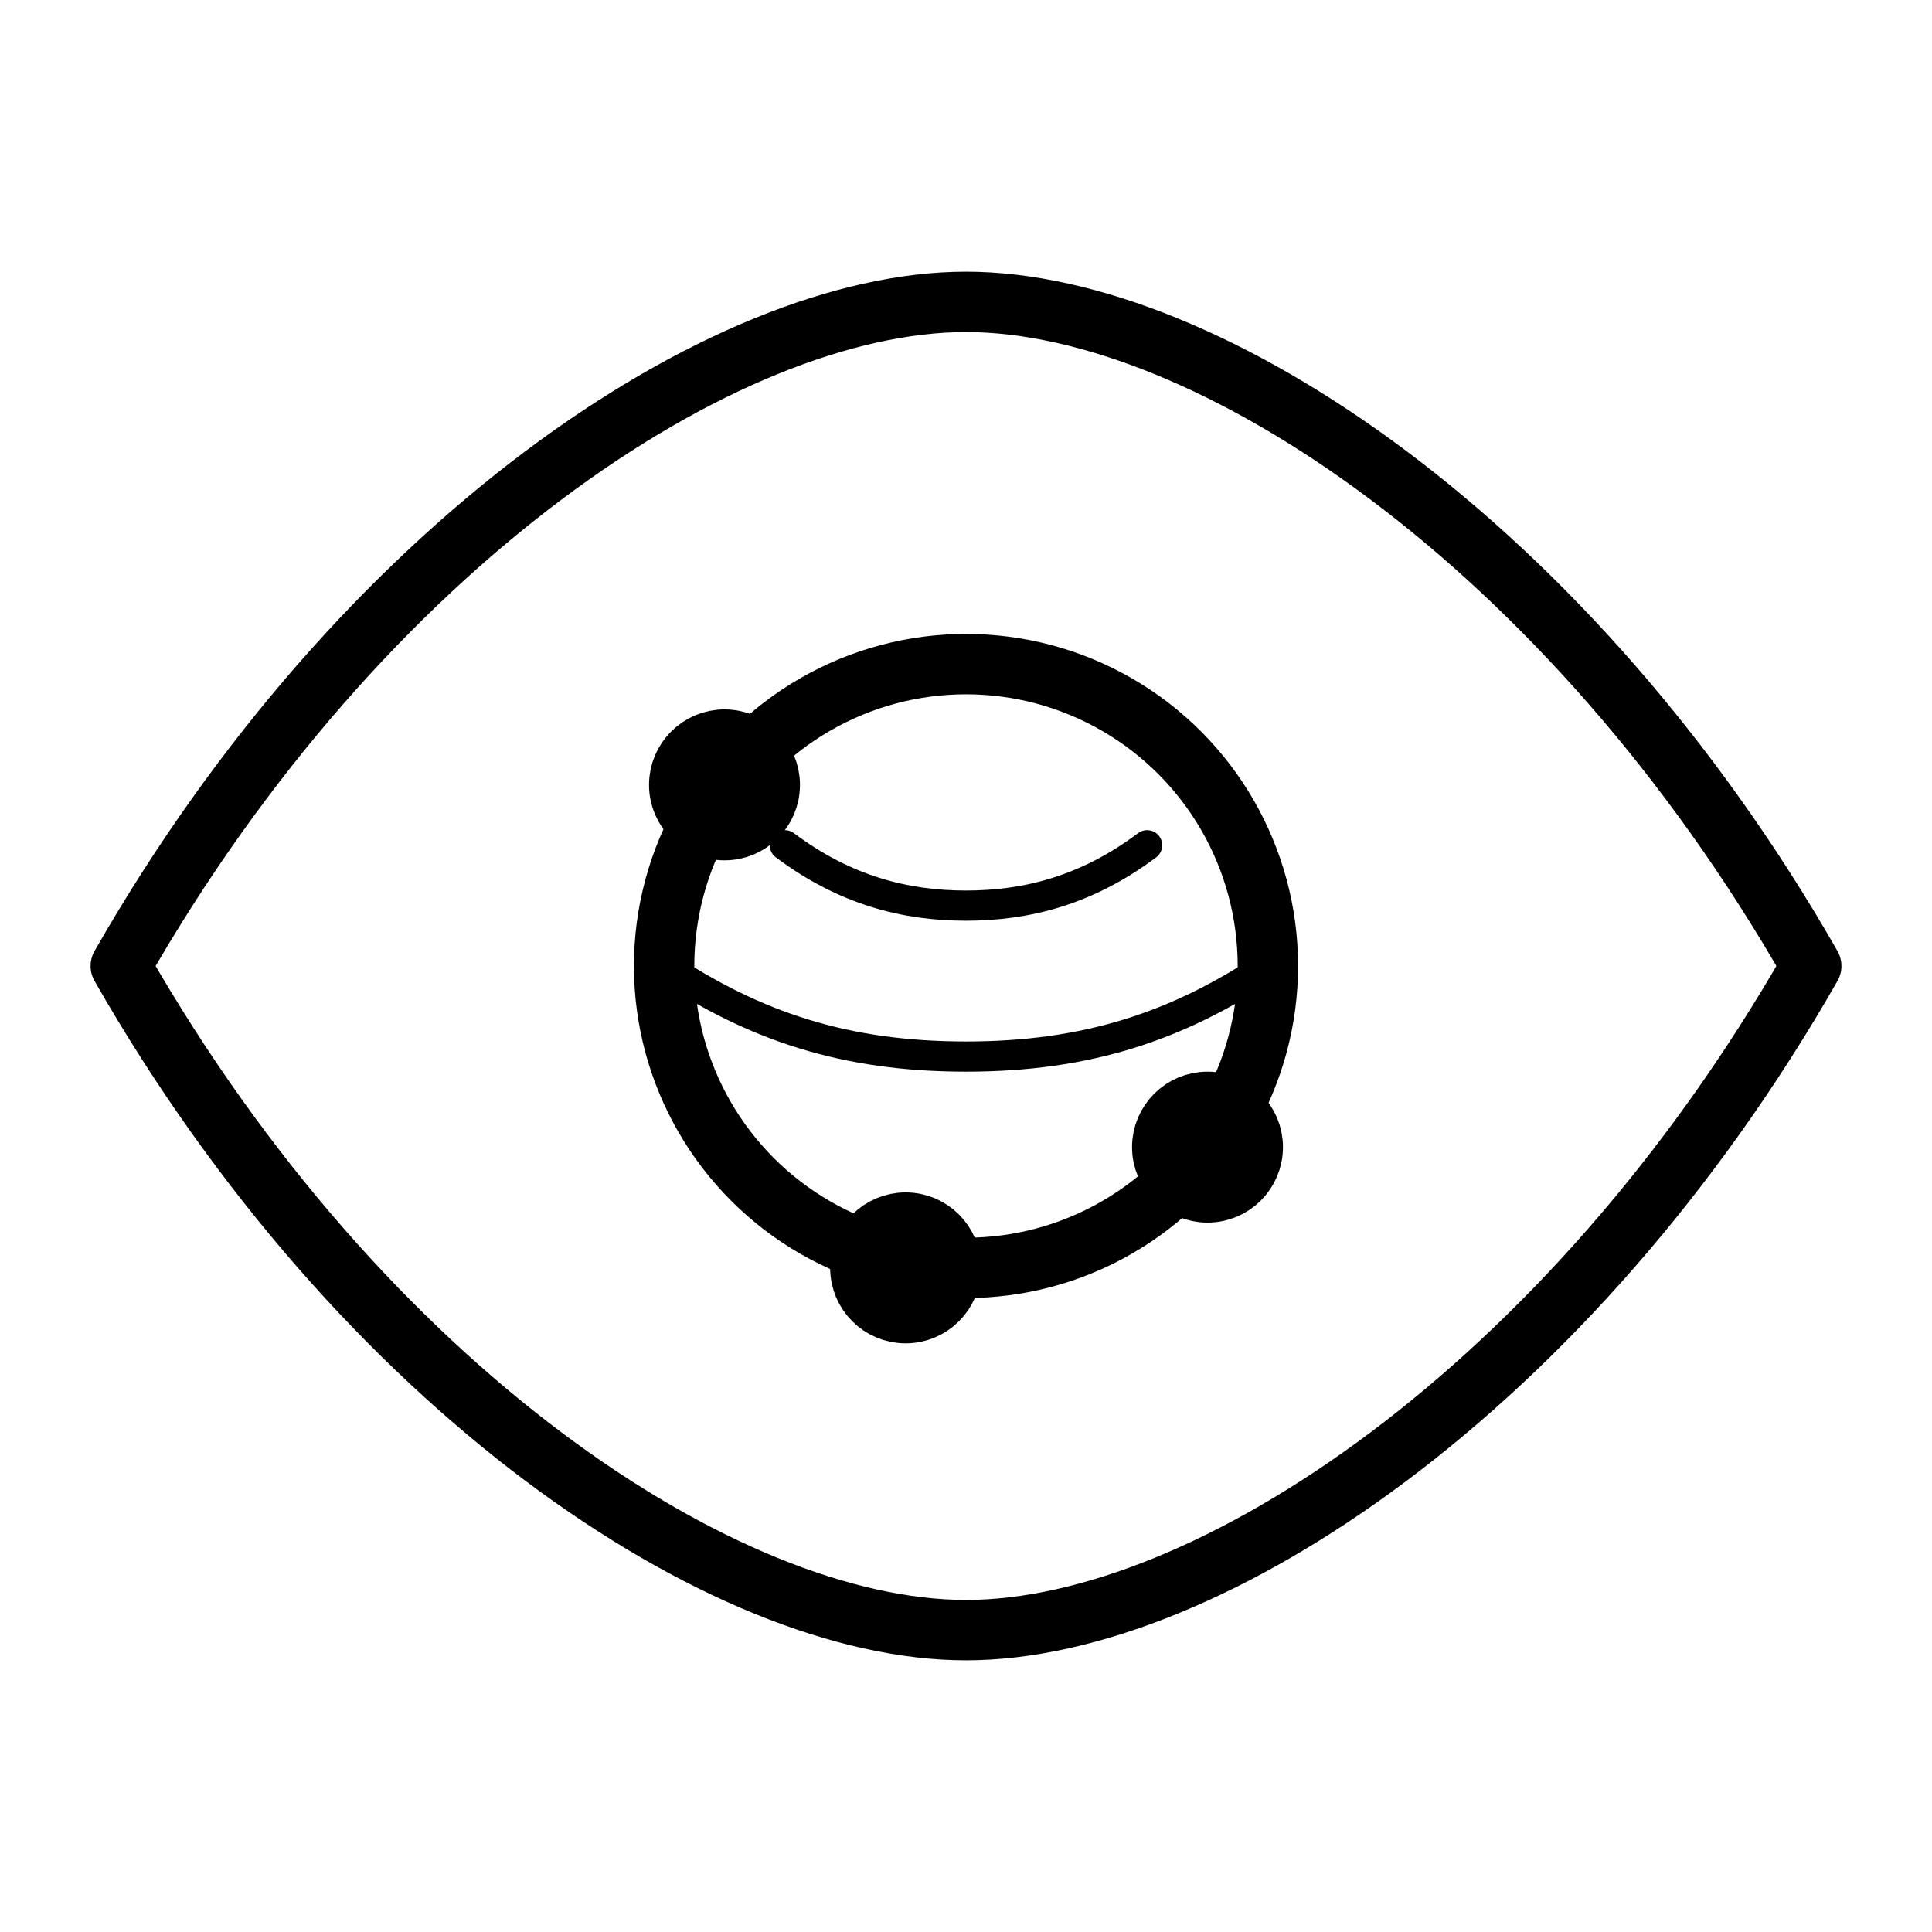
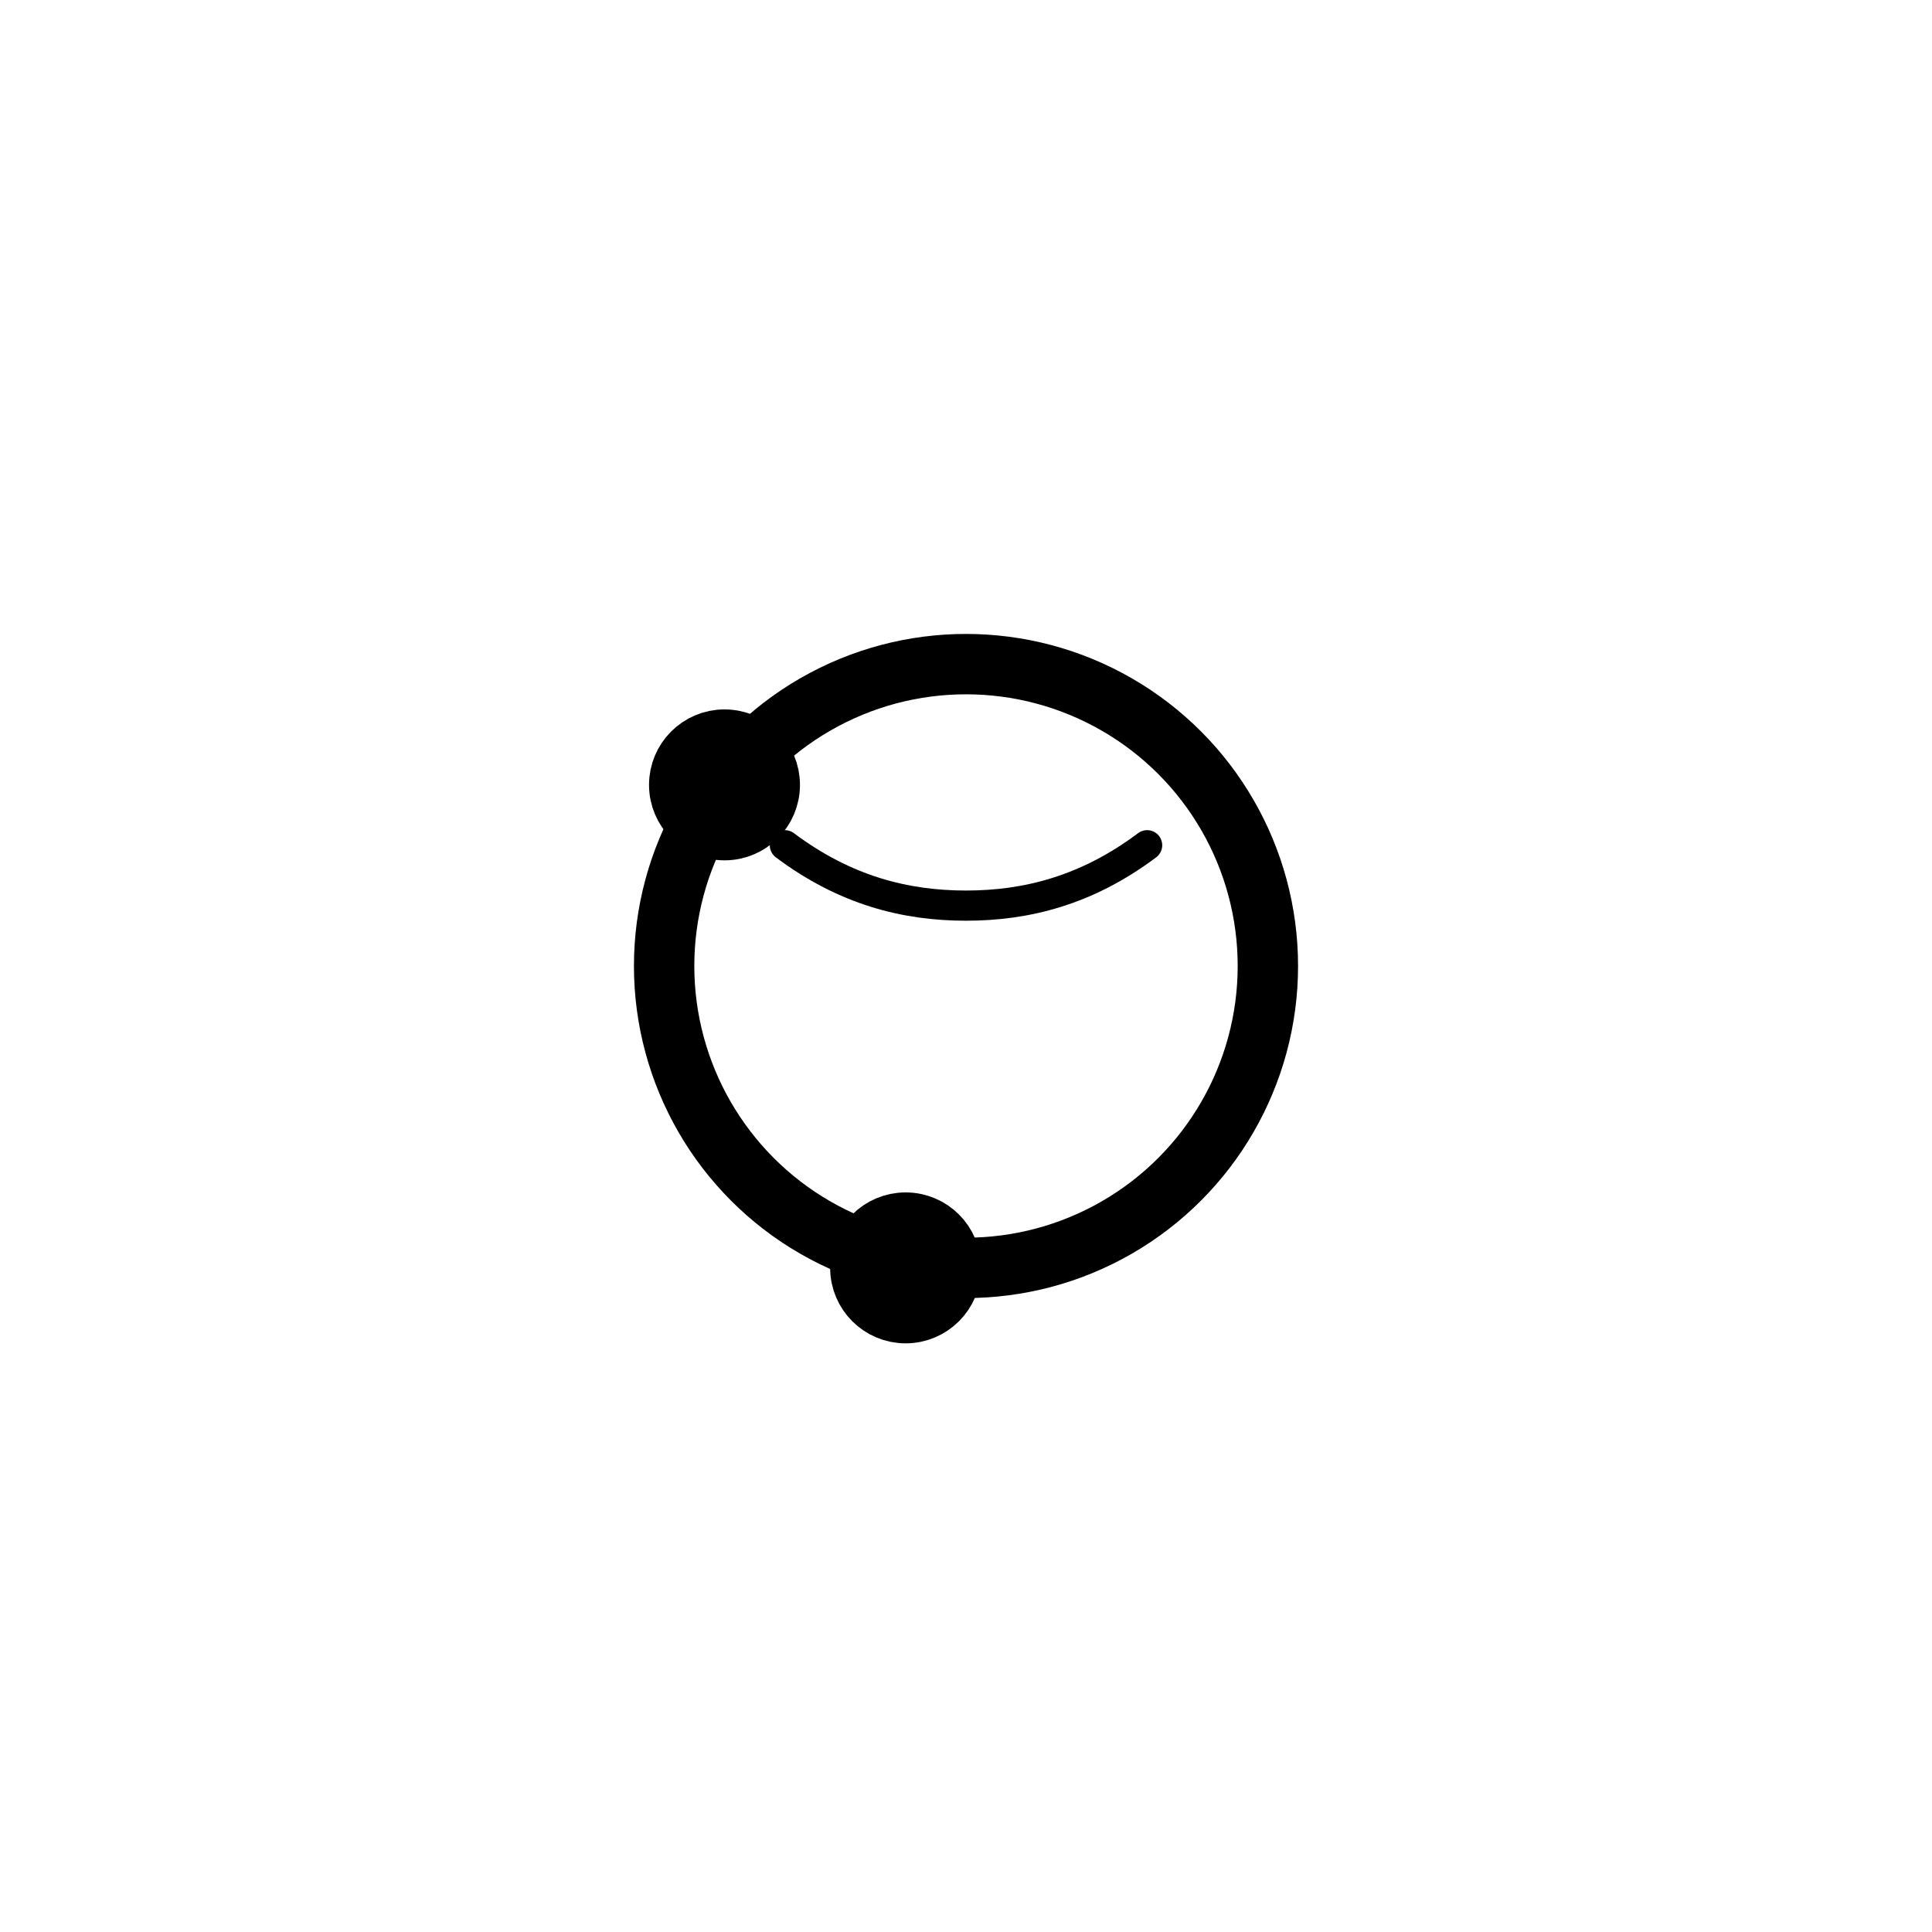
<svg xmlns="http://www.w3.org/2000/svg" viewBox="0 0 64 64" stroke="#000" fill="none" stroke-width="2" stroke-linecap="round" stroke-linejoin="round">
-   <path d="M4 32c8-14 20-22 28-22s20 8 28 22c-8 14-20 22-28 22S12 46 4 32z" />
  <circle cx="32" cy="32" r="10" />
  <circle cx="24" cy="26" r="1.5" />
-   <circle cx="40" cy="38" r="1.5" />
  <circle cx="30" cy="42" r="1.5" />
-   <path d="M22 32c3 2 6 3 10 3s7-1 10-3" stroke-width="1" />
  <path d="M26 28c2 1.5 4 2 6 2s4-.5 6-2" stroke-width="1" />
</svg>